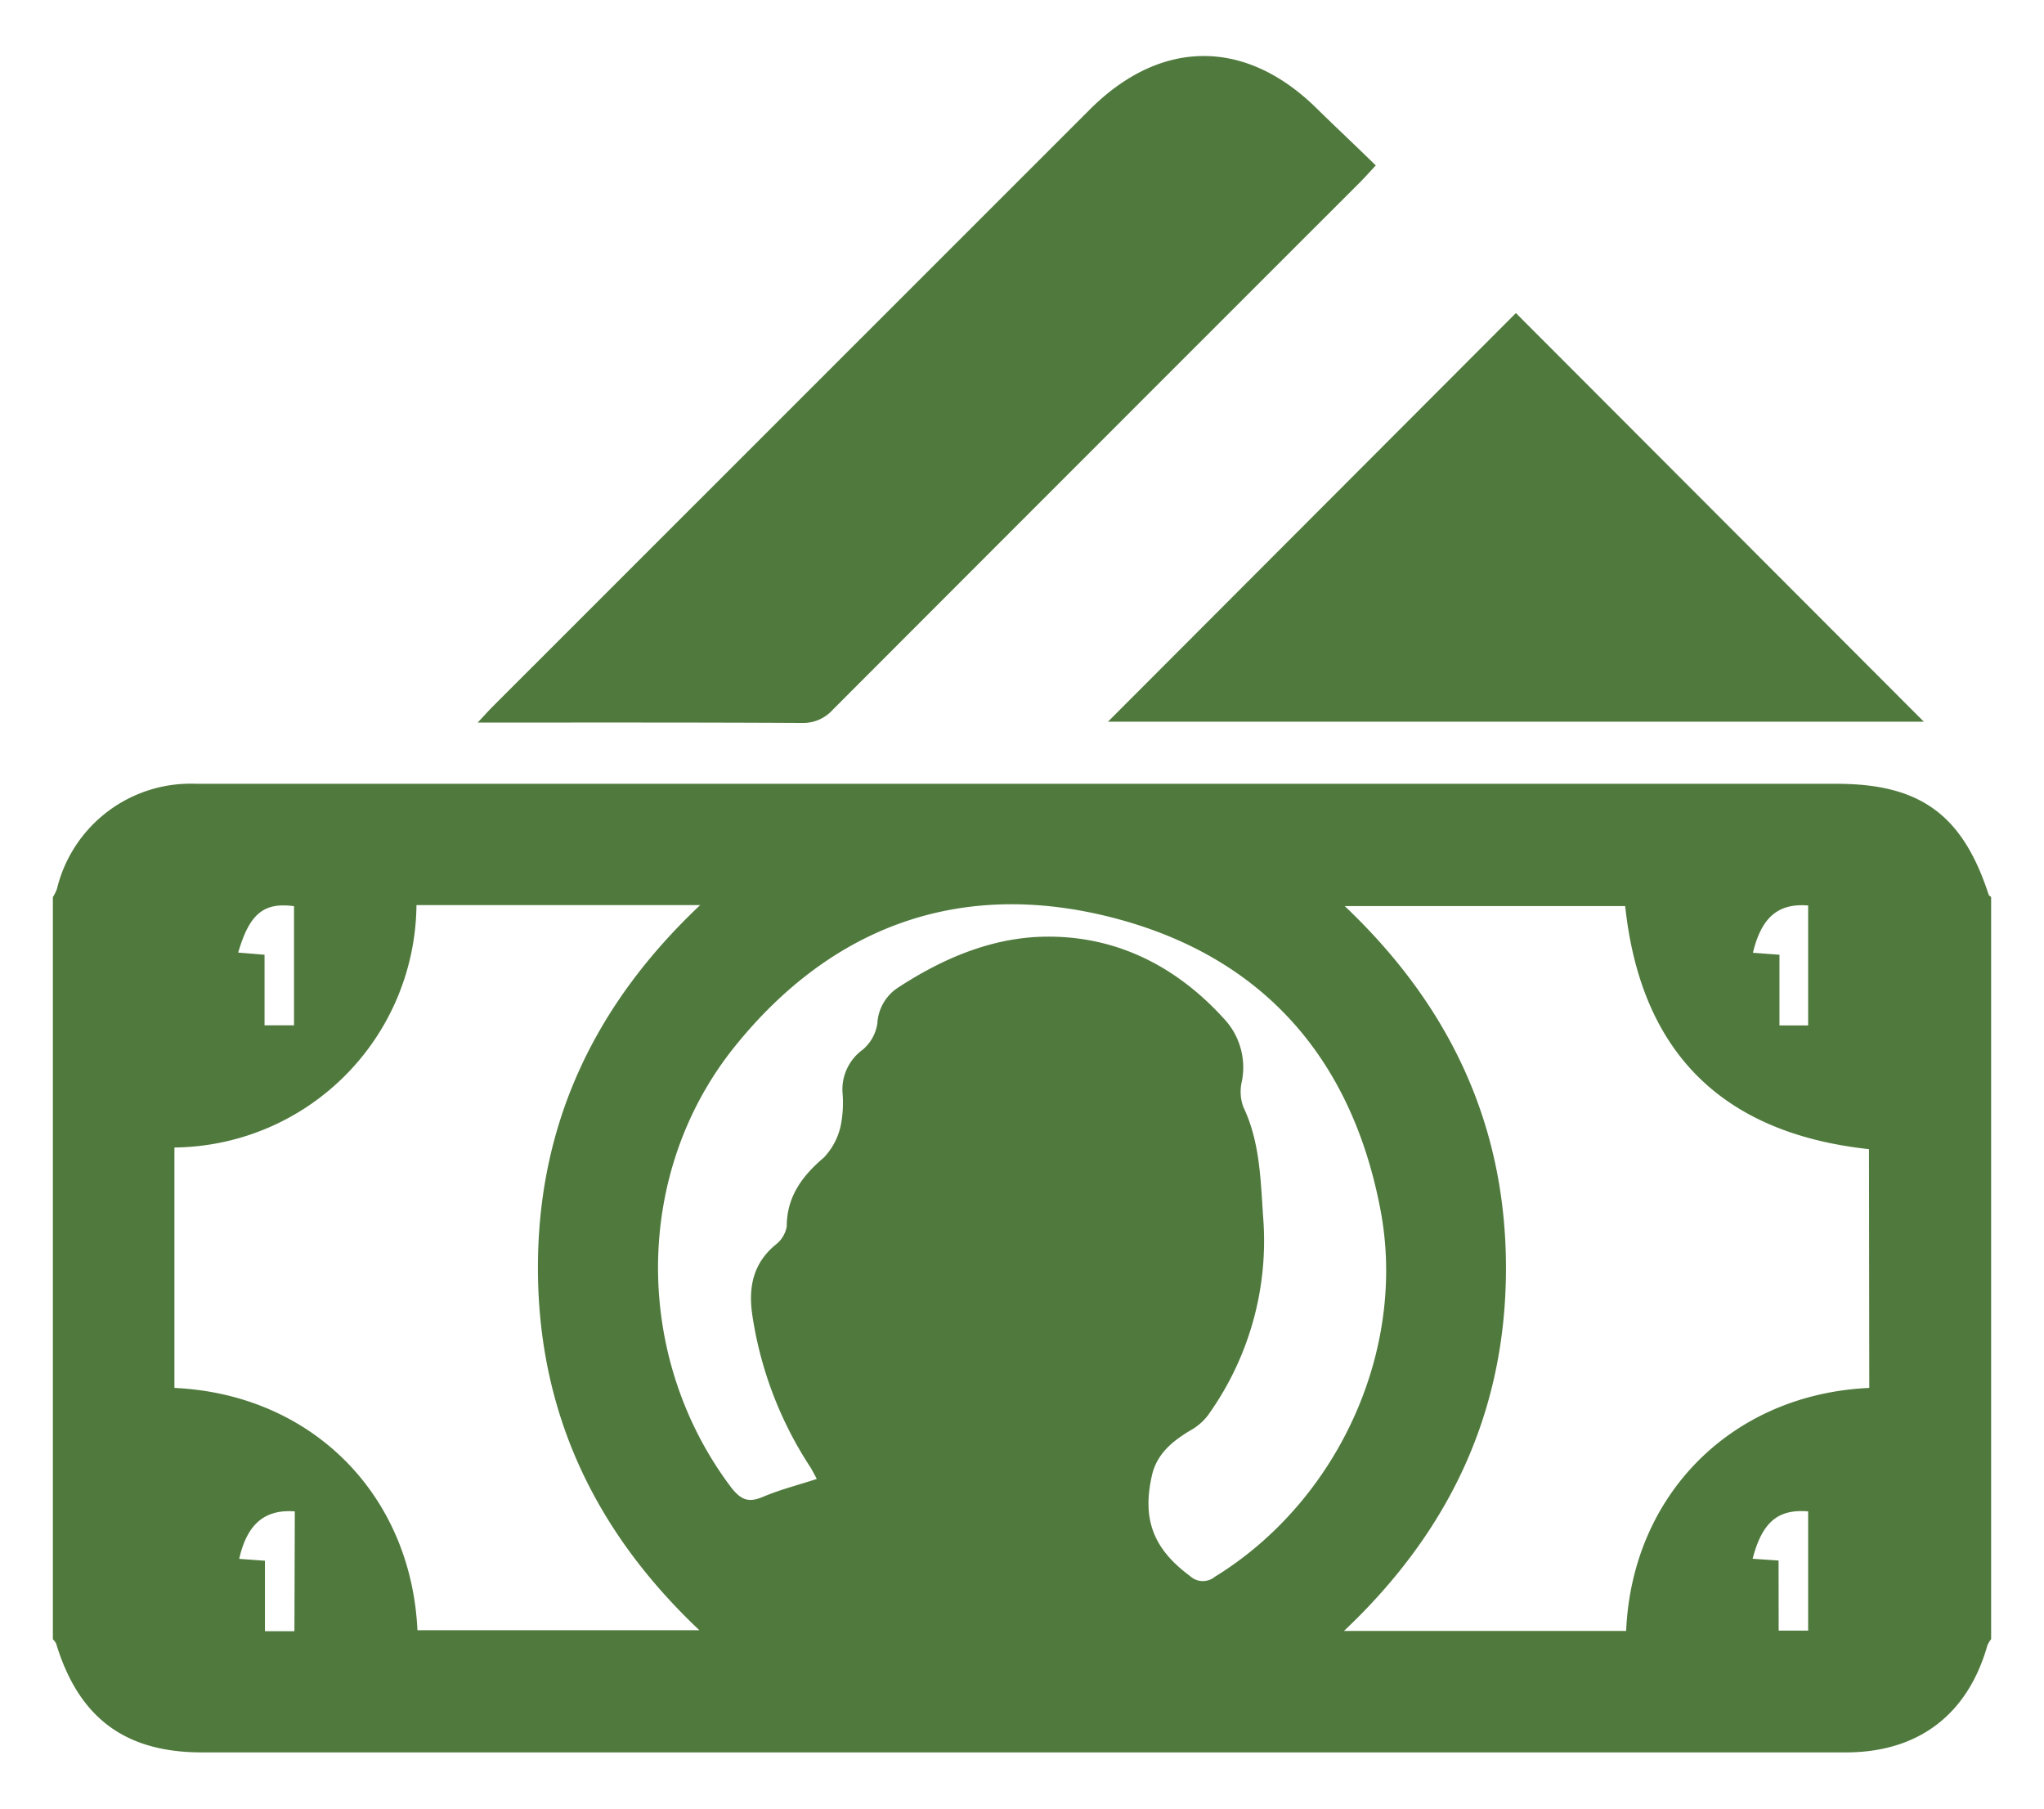
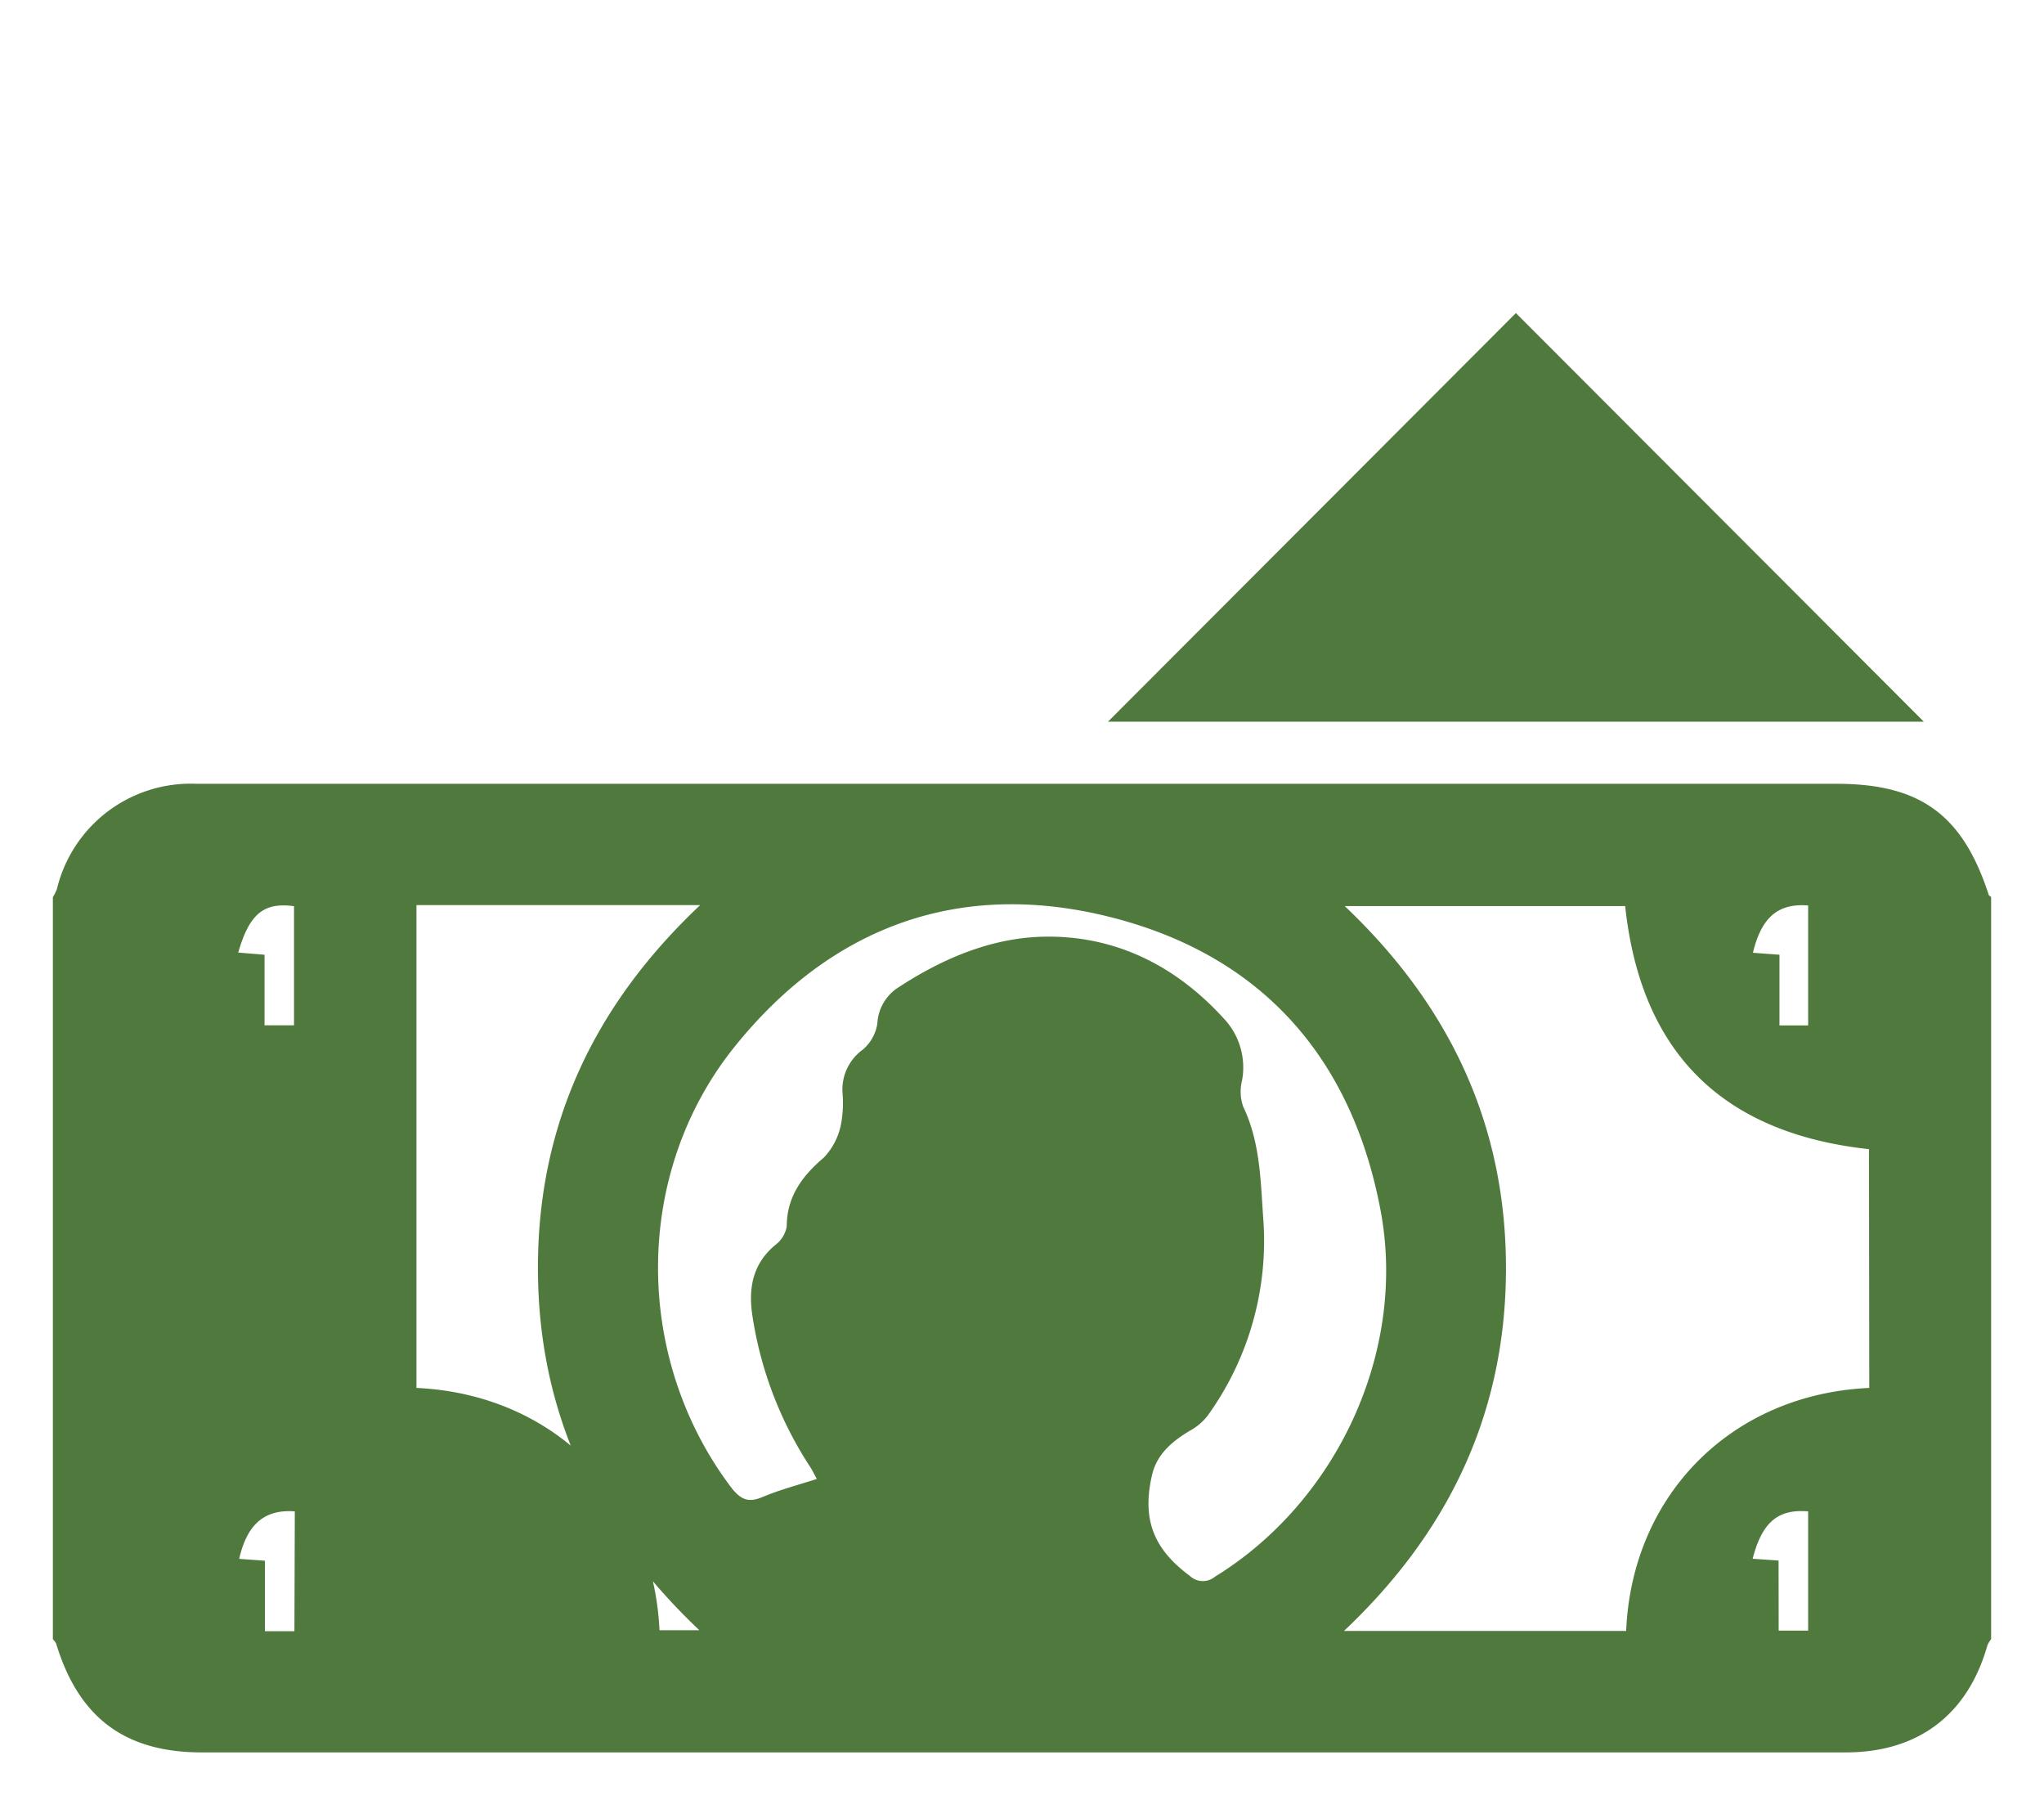
<svg xmlns="http://www.w3.org/2000/svg" id="Layer_1" data-name="Layer 1" viewBox="0 0 208 184">
  <defs>
    <style>.cls-1{fill:#507a3d;}</style>
  </defs>
-   <path class="cls-1" d="M5.38,166.77q0-37.75,0-75.5a4.77,4.77,0,0,0,.41-.82A14,14,0,0,1,20,79.74H186.89c8.5,0,12.82,3.13,15.47,11.25,0,.11.17.18.26.27v75.5a2.87,2.87,0,0,0-.38.63c-2,7.08-7.07,10.89-14.4,10.89H20.54c-7.83,0-12.54-3.53-14.83-11.08A1.69,1.69,0,0,0,5.38,166.77Zm37-74.69a24.89,24.89,0,0,1-24.63,24.66V141.2c13.93.64,24.08,10.79,24.73,24.65H71.17c-10.78-10.18-16.45-22.37-16.43-36.95s5.76-26.68,16.51-36.82Zm147.81,24.83c-15-1.63-23.23-9.91-24.81-24.73H136.84c10.75,10.19,16.44,22.36,16.41,36.94s-5.76,26.67-16.48,36.8h28.71c.59-13.82,10.71-24.08,24.74-24.72ZM83.12,150.46c-.29-.53-.46-.88-.66-1.2a38.56,38.56,0,0,1-5.91-15.51c-.4-2.77.07-5.22,2.38-7.12a3,3,0,0,0,1.13-1.86c0-3,1.56-5.13,3.77-7a6.78,6.78,0,0,0,1.72-3.24,11.92,11.92,0,0,0,.18-3.44,5,5,0,0,1,2.06-4.3,4.33,4.33,0,0,0,1.49-2.66,4.64,4.64,0,0,1,2.13-3.67c4.59-3,9.64-5.13,15.09-5.17,7.12-.06,13.17,3,18,8.29a7.24,7.24,0,0,1,1.88,6.4,4.55,4.55,0,0,0,.14,2.63c1.77,3.7,1.76,7.74,2.05,11.63A30.42,30.42,0,0,1,122.91,144a5.77,5.77,0,0,1-1.82,1.55c-1.83,1.1-3.39,2.39-3.88,4.6-1,4.47.19,7.45,3.88,10.18a1.92,1.92,0,0,0,2.54.08c12.4-7.62,19.54-22.89,16.87-37.21-2.9-15.49-12-25.92-27.31-29.85s-28.47.76-38.42,13.12c-10.39,12.91-10.32,31.71-.33,44.9,1,1.26,1.77,1.51,3.18.92C79.34,151.56,81.15,151.1,83.12,150.46ZM26.92,97.13v7.18h3V92.19c-3.1-.42-4.54.79-5.68,4.72Zm154.16,0v7.19H184V92.12c-3.08-.25-4.76,1.23-5.62,4.81ZM30,153.76c-3.1-.23-4.86,1.32-5.66,4.83l2.62.19v7.17h3Zm151,12.13h3V153.76c-3.1-.26-4.69,1.13-5.65,4.82l2.64.18Z" />
-   <path class="cls-1" d="M48.61,73.51c.71-.76,1.12-1.22,1.56-1.66l60.73-60.71c7.27-7.26,15.94-7.25,23.2,0C136,13,138,14.87,140,16.83c-.66.71-1.11,1.22-1.59,1.7Q111.57,45.35,84.76,72.19a4.05,4.05,0,0,1-3.16,1.36C70.75,73.49,59.91,73.51,48.61,73.51Z" />
+   <path class="cls-1" d="M5.38,166.77q0-37.75,0-75.5a4.77,4.77,0,0,0,.41-.82A14,14,0,0,1,20,79.74H186.89c8.5,0,12.82,3.13,15.47,11.25,0,.11.17.18.26.27v75.5a2.87,2.87,0,0,0-.38.63c-2,7.08-7.07,10.89-14.4,10.89H20.54c-7.83,0-12.54-3.53-14.83-11.08A1.69,1.69,0,0,0,5.38,166.77Zm37-74.69V141.2c13.93.64,24.08,10.79,24.73,24.65H71.17c-10.78-10.18-16.45-22.37-16.43-36.95s5.76-26.68,16.51-36.82Zm147.81,24.83c-15-1.63-23.23-9.91-24.81-24.73H136.84c10.75,10.19,16.44,22.36,16.41,36.94s-5.76,26.67-16.48,36.8h28.71c.59-13.82,10.71-24.08,24.74-24.72ZM83.12,150.46c-.29-.53-.46-.88-.66-1.2a38.56,38.56,0,0,1-5.91-15.51c-.4-2.77.07-5.22,2.38-7.12a3,3,0,0,0,1.13-1.86c0-3,1.56-5.13,3.77-7a6.78,6.78,0,0,0,1.72-3.24,11.92,11.92,0,0,0,.18-3.44,5,5,0,0,1,2.06-4.3,4.33,4.33,0,0,0,1.49-2.66,4.64,4.64,0,0,1,2.13-3.67c4.59-3,9.64-5.13,15.09-5.17,7.12-.06,13.17,3,18,8.29a7.24,7.24,0,0,1,1.88,6.4,4.55,4.55,0,0,0,.14,2.63c1.77,3.7,1.76,7.74,2.05,11.63A30.42,30.42,0,0,1,122.91,144a5.77,5.77,0,0,1-1.82,1.55c-1.83,1.1-3.39,2.39-3.88,4.6-1,4.47.19,7.45,3.88,10.18a1.92,1.92,0,0,0,2.54.08c12.4-7.62,19.54-22.89,16.87-37.21-2.9-15.49-12-25.92-27.31-29.85s-28.47.76-38.42,13.12c-10.39,12.91-10.32,31.71-.33,44.9,1,1.26,1.77,1.51,3.18.92C79.34,151.56,81.15,151.1,83.12,150.46ZM26.92,97.13v7.18h3V92.19c-3.1-.42-4.54.79-5.68,4.72Zm154.16,0v7.19H184V92.12c-3.08-.25-4.76,1.23-5.62,4.81ZM30,153.76c-3.1-.23-4.86,1.32-5.66,4.83l2.62.19v7.17h3Zm151,12.13h3V153.76c-3.1-.26-4.69,1.13-5.65,4.82l2.64.18Z" />
  <path class="cls-1" d="M112.75,73.42l41.51-41.57,41.51,41.57Z" />
</svg>